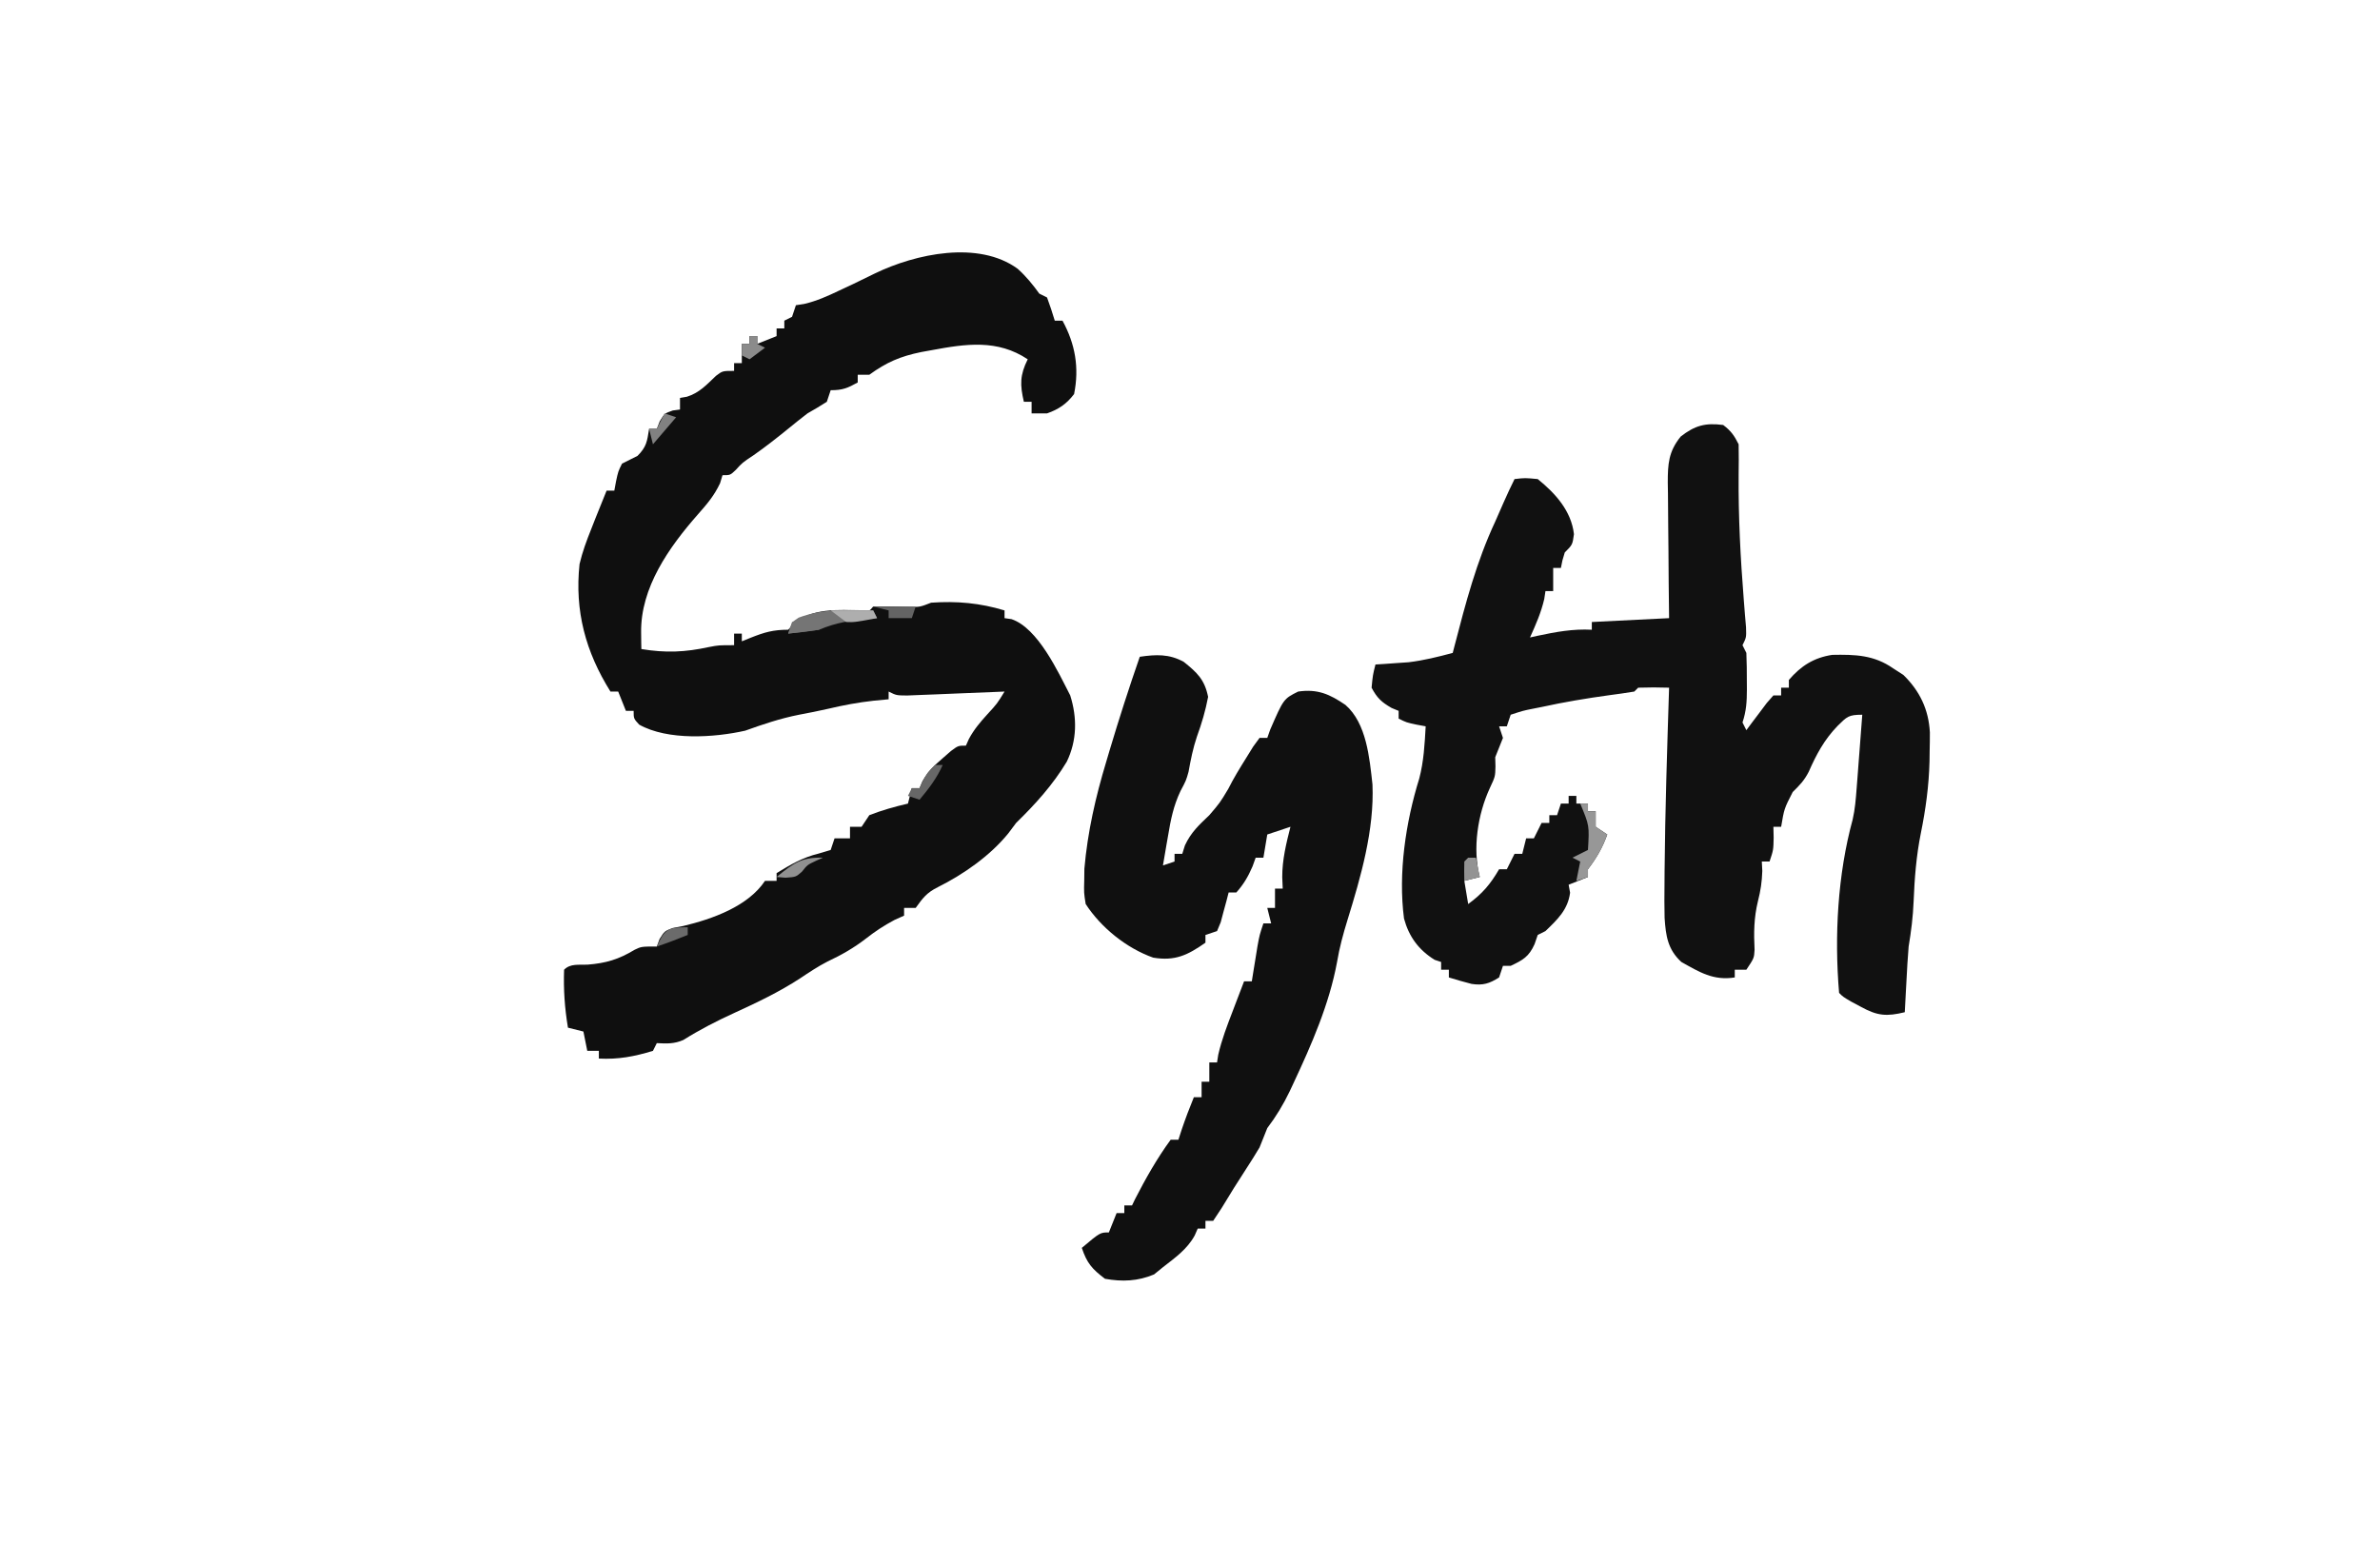
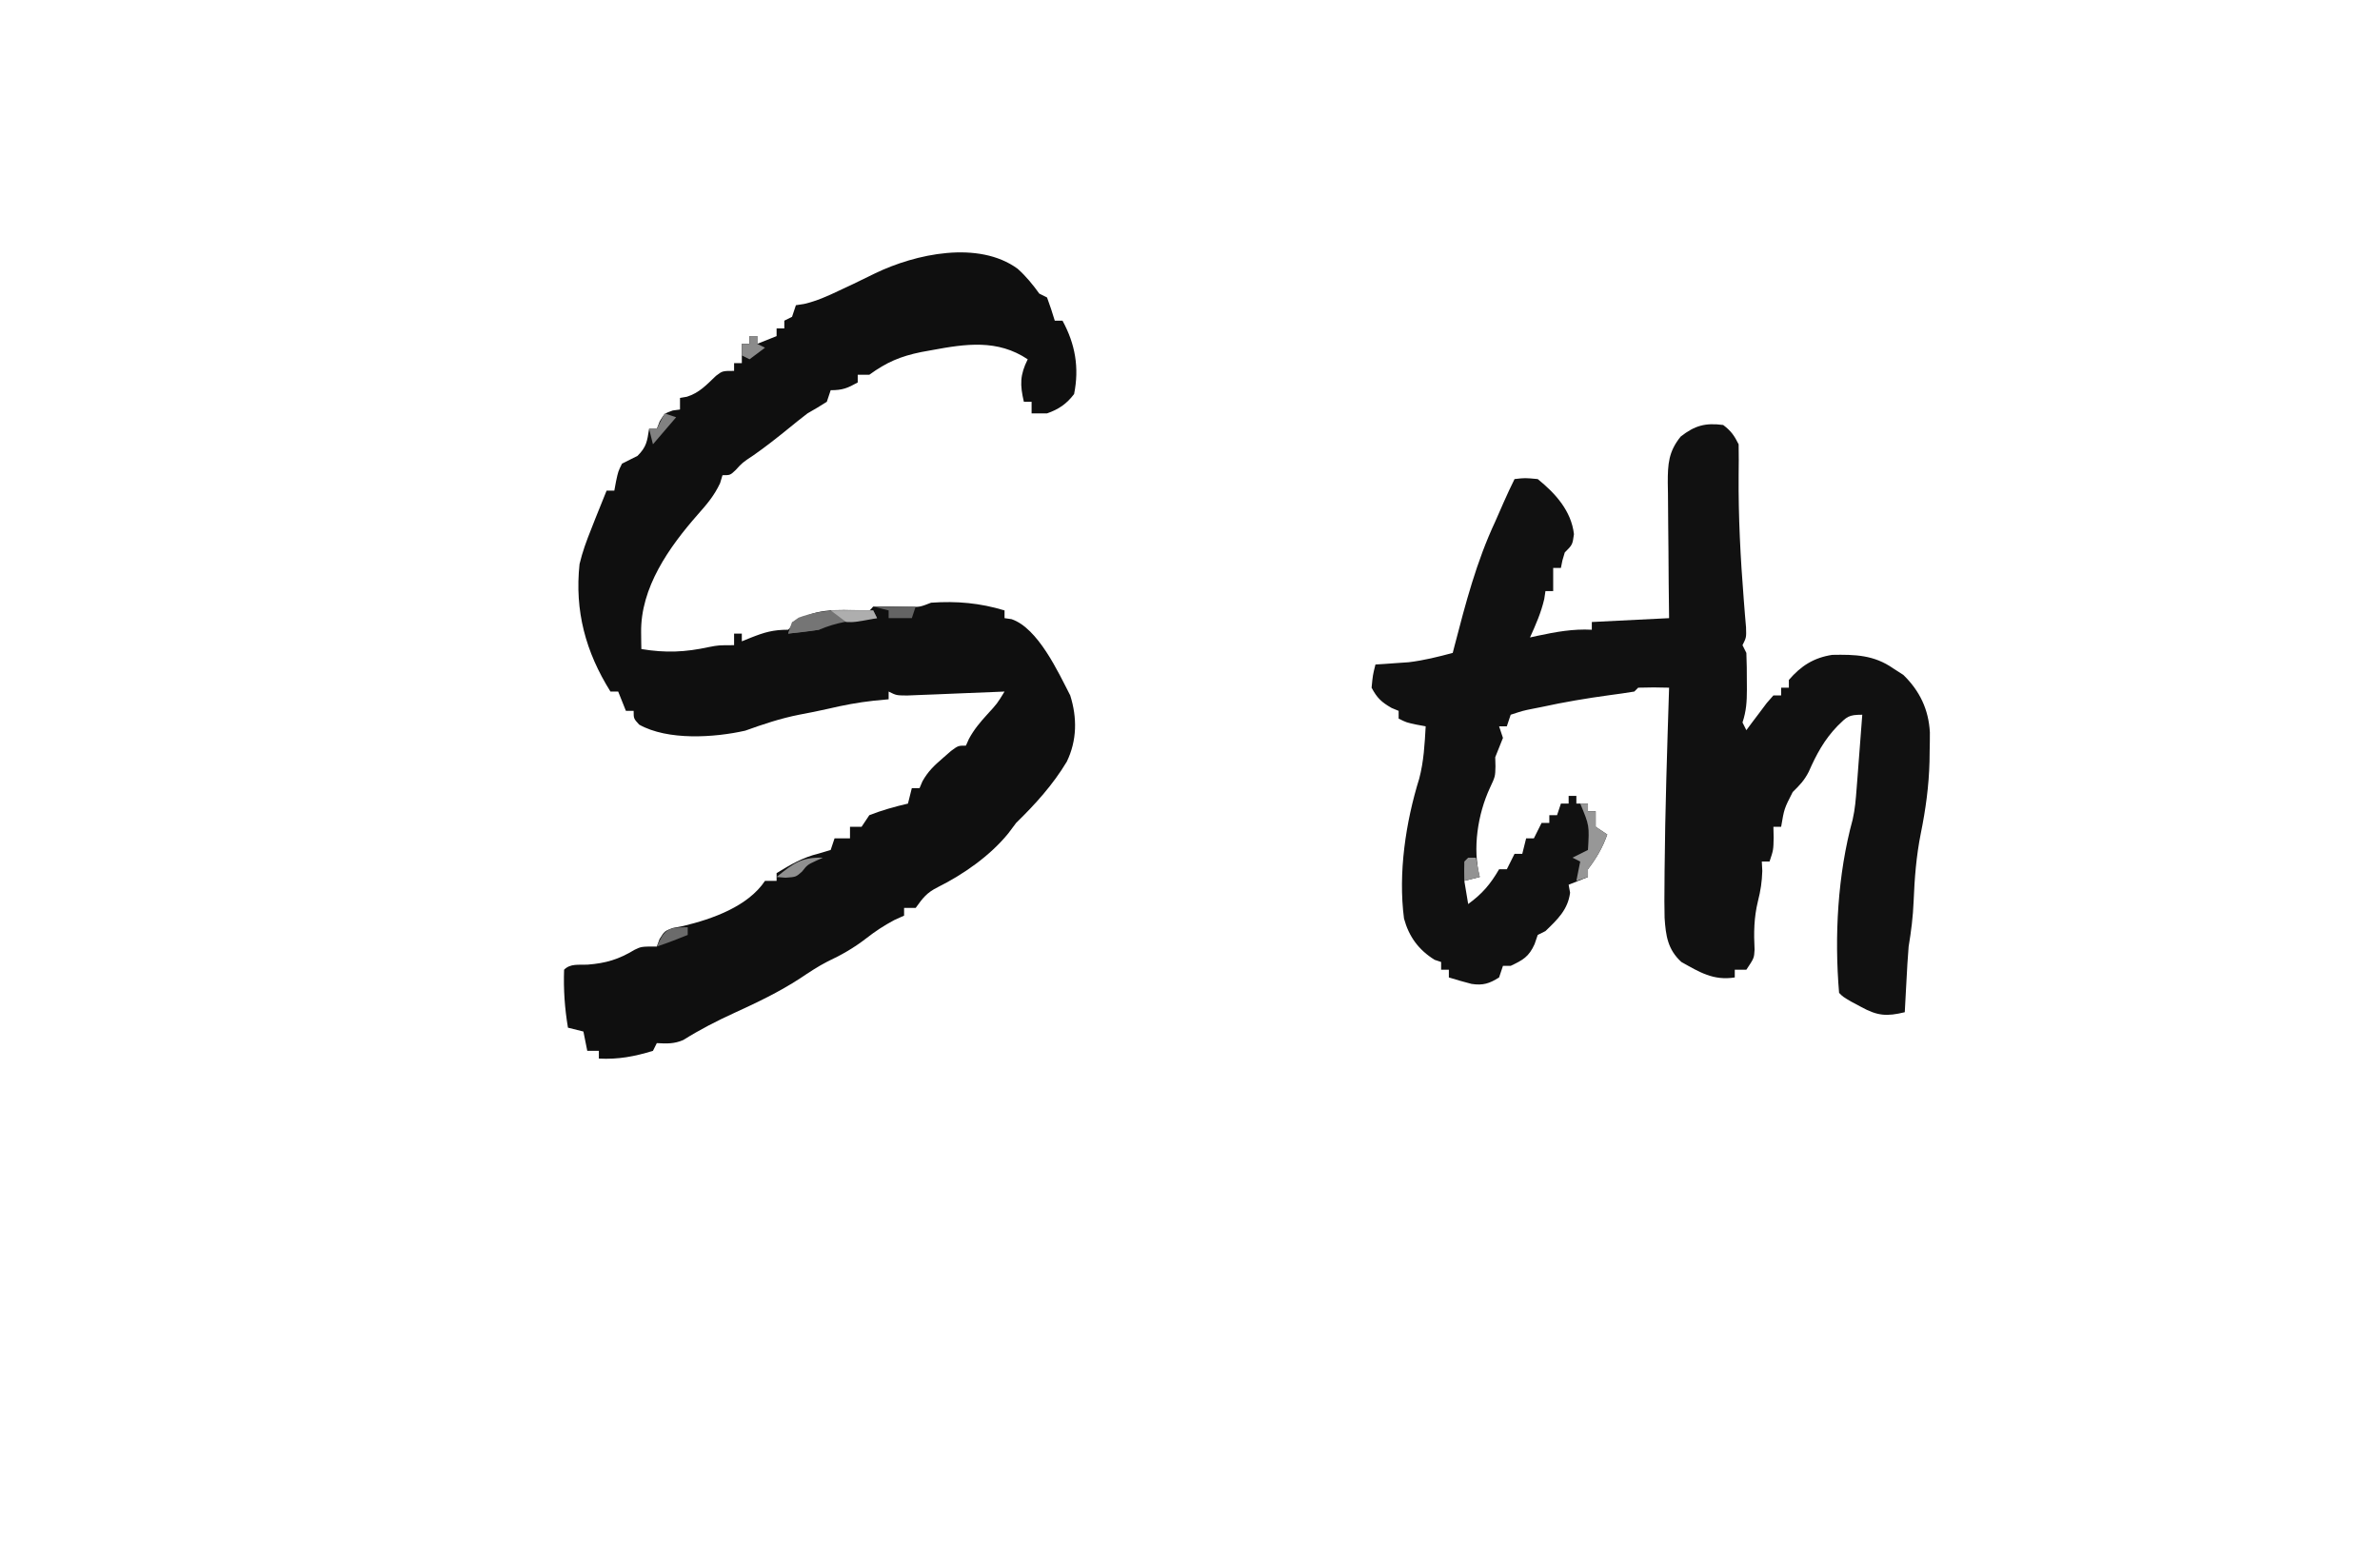
<svg xmlns="http://www.w3.org/2000/svg" version="1.1" width="616" height="405">
  <path d="M0 0 C2.175 1.939 3.914 4.084 5.617 6.441 C6.607 6.936 6.607 6.936 7.617 7.441 C8.344 9.42 9.015 11.421 9.617 13.441 C10.277 13.441 10.937 13.441 11.617 13.441 C14.918 19.494 15.992 25.606 14.617 32.441 C12.68 34.992 10.632 36.387 7.617 37.441 C6.297 37.441 4.977 37.441 3.617 37.441 C3.617 36.451 3.617 35.461 3.617 34.441 C2.957 34.441 2.297 34.441 1.617 34.441 C0.591 30.031 0.58 27.515 2.617 23.441 C-5.212 18.222 -13.373 19.426 -22.195 21.066 C-23.103 21.231 -24.01 21.395 -24.945 21.565 C-30.368 22.673 -33.925 24.206 -38.383 27.441 C-39.373 27.441 -40.363 27.441 -41.383 27.441 C-41.383 28.101 -41.383 28.761 -41.383 29.441 C-44.03 30.902 -45.277 31.441 -48.383 31.441 C-48.713 32.431 -49.043 33.421 -49.383 34.441 C-51.02 35.489 -52.692 36.483 -54.383 37.441 C-56.029 38.706 -57.654 39.999 -59.258 41.316 C-62.223 43.724 -65.189 46.067 -68.32 48.254 C-71.256 50.208 -71.256 50.208 -72.949 52.078 C-74.383 53.441 -74.383 53.441 -76.383 53.441 C-76.589 54.122 -76.795 54.803 -77.008 55.504 C-78.527 58.749 -80.388 60.911 -82.742 63.574 C-90.201 72.063 -97.617 82.502 -97.445 94.191 C-97.436 94.991 -97.427 95.79 -97.418 96.613 C-97.406 97.217 -97.395 97.82 -97.383 98.441 C-91.081 99.474 -86.102 99.274 -79.863 97.914 C-77.383 97.441 -77.383 97.441 -73.383 97.441 C-73.383 96.451 -73.383 95.461 -73.383 94.441 C-72.723 94.441 -72.063 94.441 -71.383 94.441 C-71.383 95.101 -71.383 95.761 -71.383 96.441 C-70.238 95.977 -70.238 95.977 -69.07 95.504 C-65.497 94.091 -63.295 93.441 -59.383 93.441 C-58.764 92.761 -58.764 92.761 -58.133 92.066 C-53.494 87.759 -46.319 88.26 -40.387 88.469 C-38.383 88.674 -38.383 88.674 -37.383 87.441 C-34.34 87.369 -31.309 87.445 -28.266 87.504 C-25.312 87.582 -25.312 87.582 -22.383 86.441 C-15.704 85.977 -9.781 86.51 -3.383 88.441 C-3.383 89.101 -3.383 89.761 -3.383 90.441 C-2.497 90.567 -2.497 90.567 -1.594 90.695 C5.268 93.011 10.455 104.297 13.617 110.441 C15.441 116.222 15.382 122.094 12.73 127.586 C9.156 133.543 4.575 138.614 -0.383 143.441 C-1.063 144.349 -1.744 145.256 -2.445 146.191 C-7.17 151.984 -14.013 156.761 -20.656 160.074 C-23.568 161.534 -24.517 162.864 -26.383 165.441 C-27.373 165.441 -28.363 165.441 -29.383 165.441 C-29.383 166.101 -29.383 166.761 -29.383 167.441 C-30.208 167.813 -31.033 168.184 -31.883 168.566 C-34.653 170.05 -36.811 171.469 -39.258 173.379 C-42.449 175.84 -45.583 177.622 -49.219 179.328 C-51.719 180.614 -53.983 182.128 -56.32 183.691 C-61.735 187.211 -67.376 189.91 -73.237 192.583 C-77.837 194.685 -82.234 196.935 -86.523 199.629 C-88.892 200.664 -90.827 200.582 -93.383 200.441 C-93.713 201.101 -94.043 201.761 -94.383 202.441 C-99.207 203.913 -103.308 204.695 -108.383 204.441 C-108.383 203.781 -108.383 203.121 -108.383 202.441 C-109.373 202.441 -110.363 202.441 -111.383 202.441 C-111.713 200.791 -112.043 199.141 -112.383 197.441 C-113.703 197.111 -115.023 196.781 -116.383 196.441 C-117.229 191.363 -117.56 186.593 -117.383 181.441 C-115.725 179.783 -113.599 180.239 -111.32 180.129 C-106.543 179.757 -103.216 178.757 -99.137 176.281 C-97.383 175.441 -97.383 175.441 -93.383 175.441 C-93.037 174.492 -93.037 174.492 -92.684 173.523 C-91.383 171.441 -91.383 171.441 -89.238 170.641 C-88.358 170.472 -87.477 170.303 -86.57 170.129 C-79.04 168.326 -69.8 165.068 -65.383 158.441 C-64.393 158.441 -63.403 158.441 -62.383 158.441 C-62.383 157.781 -62.383 157.121 -62.383 156.441 C-58.772 154.231 -55.633 152.378 -51.508 151.379 C-50.477 151.07 -49.445 150.76 -48.383 150.441 C-48.053 149.451 -47.723 148.461 -47.383 147.441 C-46.063 147.441 -44.743 147.441 -43.383 147.441 C-43.383 146.451 -43.383 145.461 -43.383 144.441 C-42.393 144.441 -41.403 144.441 -40.383 144.441 C-39.723 143.451 -39.063 142.461 -38.383 141.441 C-35.113 140.162 -31.802 139.231 -28.383 138.441 C-28.053 137.121 -27.723 135.801 -27.383 134.441 C-26.723 134.441 -26.063 134.441 -25.383 134.441 C-25.135 133.859 -24.888 133.276 -24.633 132.676 C-23.198 130.11 -21.606 128.604 -19.383 126.691 C-18.682 126.078 -17.98 125.464 -17.258 124.832 C-15.383 123.441 -15.383 123.441 -13.383 123.441 C-13.126 122.866 -12.87 122.292 -12.605 121.699 C-11.266 119.226 -9.711 117.393 -7.82 115.316 C-5.306 112.581 -5.306 112.581 -3.383 109.441 C-4.221 109.477 -5.058 109.512 -5.921 109.549 C-9.026 109.678 -12.131 109.803 -15.236 109.924 C-17.242 110.003 -19.248 110.089 -21.254 110.174 C-22.511 110.222 -23.768 110.271 -25.062 110.32 C-26.806 110.391 -26.806 110.391 -28.585 110.463 C-31.383 110.441 -31.383 110.441 -33.383 109.441 C-33.383 110.101 -33.383 110.761 -33.383 111.441 C-34.682 111.565 -35.982 111.689 -37.32 111.816 C-41.313 112.259 -45.148 112.984 -49.055 113.906 C-51.55 114.48 -54.055 114.963 -56.57 115.441 C-61.395 116.394 -65.884 117.902 -70.508 119.566 C-78.508 121.373 -90.541 122.158 -97.945 118.004 C-99.383 116.441 -99.383 116.441 -99.383 114.441 C-100.043 114.441 -100.703 114.441 -101.383 114.441 C-102.043 112.791 -102.703 111.141 -103.383 109.441 C-104.043 109.441 -104.703 109.441 -105.383 109.441 C-111.794 99.2 -114.686 88.575 -113.383 76.441 C-112.647 73.32 -111.58 70.413 -110.383 67.441 C-110.023 66.522 -109.664 65.603 -109.293 64.656 C-108.34 62.244 -107.369 59.84 -106.383 57.441 C-105.723 57.441 -105.063 57.441 -104.383 57.441 C-104.166 56.266 -104.166 56.266 -103.945 55.066 C-103.383 52.441 -103.383 52.441 -102.383 50.441 C-101.058 49.758 -99.724 49.092 -98.383 48.441 C-96.023 46.082 -95.891 44.662 -95.383 41.441 C-94.723 41.441 -94.063 41.441 -93.383 41.441 C-93.135 40.802 -92.888 40.163 -92.633 39.504 C-91.383 37.441 -91.383 37.441 -89.258 36.691 C-88.639 36.609 -88.02 36.526 -87.383 36.441 C-87.383 35.451 -87.383 34.461 -87.383 33.441 C-86.503 33.289 -86.503 33.289 -85.605 33.133 C-82.355 32.122 -80.5 30.022 -78.066 27.719 C-76.383 26.441 -76.383 26.441 -73.383 26.441 C-73.383 25.781 -73.383 25.121 -73.383 24.441 C-72.723 24.441 -72.063 24.441 -71.383 24.441 C-71.383 22.791 -71.383 21.141 -71.383 19.441 C-70.723 19.441 -70.063 19.441 -69.383 19.441 C-69.383 18.781 -69.383 18.121 -69.383 17.441 C-68.723 17.441 -68.063 17.441 -67.383 17.441 C-67.383 18.101 -67.383 18.761 -67.383 19.441 C-65.733 18.781 -64.083 18.121 -62.383 17.441 C-62.383 16.781 -62.383 16.121 -62.383 15.441 C-61.723 15.441 -61.063 15.441 -60.383 15.441 C-60.383 14.781 -60.383 14.121 -60.383 13.441 C-59.723 13.111 -59.063 12.781 -58.383 12.441 C-58.053 11.451 -57.723 10.461 -57.383 9.441 C-56.687 9.334 -55.991 9.227 -55.273 9.117 C-51.961 8.343 -49.203 7.093 -46.133 5.629 C-44.984 5.091 -43.836 4.554 -42.652 4 C-40.746 3.091 -38.845 2.172 -36.957 1.227 C-26.365 -3.905 -10.12 -7.37 0 0 Z " fill="#0F0F0F" transform="translate(263.383,69.559)" />
  <path d="M0 0 C2.037 1.545 2.861 2.721 4 5 C4.048 7.674 4.042 10.327 4 13 C3.914 23.76 4.476 34.448 5.324 45.172 C5.473 47.067 5.473 47.067 5.625 49 C5.72 50.114 5.816 51.227 5.914 52.375 C6 55 6 55 5 57 C5.33 57.66 5.66 58.32 6 59 C6.098 61.491 6.139 63.947 6.125 66.438 C6.129 67.119 6.133 67.8 6.137 68.502 C6.131 71.606 5.989 74.033 5 77 C5.33 77.66 5.66 78.32 6 79 C6.482 78.35 6.964 77.701 7.461 77.031 C8.408 75.778 8.408 75.778 9.375 74.5 C10.001 73.665 10.628 72.829 11.273 71.969 C12.128 70.994 12.128 70.994 13 70 C13.66 70 14.32 70 15 70 C15 69.34 15 68.68 15 68 C15.66 68 16.32 68 17 68 C17 67.34 17 66.68 17 66 C20.128 62.352 23.453 60.239 28.215 59.504 C34.117 59.389 39.028 59.519 44 63 C44.866 63.557 45.733 64.114 46.625 64.688 C50.87 68.821 53.169 73.613 53.496 79.559 C53.502 81.185 53.481 82.812 53.438 84.438 C53.426 85.309 53.415 86.181 53.404 87.079 C53.243 93.447 52.41 99.519 51.143 105.751 C49.974 111.592 49.528 117.347 49.291 123.294 C49.131 127.283 48.656 131.068 48 135 C47.749 137.955 47.591 140.913 47.438 143.875 C47.373 145.051 47.373 145.051 47.307 146.25 C47.201 148.167 47.1 150.083 47 152 C42.301 153.142 39.92 152.95 35.688 150.625 C34.825 150.164 33.963 149.702 33.074 149.227 C31 148 31 148 30 147 C28.76 132.319 29.619 116.383 33.514 102.119 C34.124 99.46 34.327 96.86 34.535 94.141 C34.622 93.026 34.709 91.911 34.799 90.762 C34.886 89.603 34.973 88.444 35.062 87.25 C35.153 86.076 35.244 84.901 35.338 83.691 C35.562 80.794 35.782 77.897 36 75 C32.443 75 32.075 75.47 29.625 77.875 C26.163 81.454 24.139 85.235 22.141 89.766 C20.993 92.014 19.789 93.259 18 95 C15.791 99.318 15.791 99.318 15 104 C14.34 104 13.68 104 13 104 C13.021 104.928 13.041 105.856 13.062 106.812 C13 110 13 110 12 113 C11.34 113 10.68 113 10 113 C10.041 113.804 10.082 114.609 10.125 115.438 C10.023 118.347 9.699 120.477 9 123.25 C7.955 127.531 7.902 131.449 8.125 135.836 C8 138 8 138 6 141 C5.01 141 4.02 141 3 141 C3 141.66 3 142.32 3 143 C-2.565 143.879 -6.137 141.619 -10.828 138.996 C-14.376 135.735 -14.853 132.186 -15.163 127.578 C-15.237 124.653 -15.224 121.738 -15.188 118.812 C-15.181 117.716 -15.175 116.619 -15.168 115.489 C-15.029 99.655 -14.502 83.825 -14 68 C-18.003 67.908 -18.003 67.908 -22 68 C-22.33 68.33 -22.66 68.66 -23 69 C-25.139 69.354 -27.287 69.657 -29.438 69.938 C-35.352 70.748 -41.17 71.721 -47 73 C-47.777 73.153 -48.555 73.307 -49.355 73.465 C-51.789 73.952 -51.789 73.952 -55 75 C-55.495 76.485 -55.495 76.485 -56 78 C-56.66 78 -57.32 78 -58 78 C-57.67 78.99 -57.34 79.98 -57 81 C-57.659 82.67 -58.327 84.336 -59 86 C-58.979 86.784 -58.959 87.567 -58.938 88.375 C-59 91 -59 91 -60.375 93.938 C-63.531 100.746 -64.923 109.719 -63 117 C-64.98 117.495 -64.98 117.495 -67 118 C-66.67 119.98 -66.34 121.96 -66 124 C-62.329 121.321 -60.274 118.898 -58 115 C-57.34 115 -56.68 115 -56 115 C-55.34 113.68 -54.68 112.36 -54 111 C-53.34 111 -52.68 111 -52 111 C-51.505 109.02 -51.505 109.02 -51 107 C-50.34 107 -49.68 107 -49 107 C-48.34 105.68 -47.68 104.36 -47 103 C-46.34 103 -45.68 103 -45 103 C-45 102.34 -45 101.68 -45 101 C-44.34 101 -43.68 101 -43 101 C-42.505 99.515 -42.505 99.515 -42 98 C-41.34 98 -40.68 98 -40 98 C-40 97.34 -40 96.68 -40 96 C-39.34 96 -38.68 96 -38 96 C-38 96.66 -38 97.32 -38 98 C-37.01 98 -36.02 98 -35 98 C-35 98.66 -35 99.32 -35 100 C-34.34 100 -33.68 100 -33 100 C-33 101.32 -33 102.64 -33 104 C-32.01 104.66 -31.02 105.32 -30 106 C-31.258 109.482 -32.773 112.065 -35 115 C-35 115.66 -35 116.32 -35 117 C-37.475 117.99 -37.475 117.99 -40 119 C-39.814 120.021 -39.814 120.021 -39.625 121.062 C-40.186 125.458 -42.875 127.988 -46 131 C-46.66 131.33 -47.32 131.66 -48 132 C-48.268 132.784 -48.536 133.567 -48.812 134.375 C-50.294 137.649 -51.802 138.481 -55 140 C-55.66 140 -56.32 140 -57 140 C-57.33 140.99 -57.66 141.98 -58 143 C-60.478 144.577 -62.184 145.125 -65.109 144.676 C-67.09 144.181 -69.047 143.596 -71 143 C-71 142.34 -71 141.68 -71 141 C-71.66 141 -72.32 141 -73 141 C-73 140.34 -73 139.68 -73 139 C-73.557 138.814 -74.114 138.629 -74.688 138.438 C-78.844 135.854 -81.337 132.435 -82.609 127.762 C-84.15 115.971 -82.17 102.79 -78.664 91.512 C-77.494 87.085 -77.256 82.558 -77 78 C-77.784 77.856 -78.567 77.711 -79.375 77.562 C-82 77 -82 77 -84 76 C-84 75.34 -84 74.68 -84 74 C-84.897 73.629 -84.897 73.629 -85.812 73.25 C-88.422 71.759 -89.594 70.665 -91 68 C-90.688 64.75 -90.688 64.75 -90 62 C-89.227 61.951 -88.453 61.902 -87.656 61.852 C-86.615 61.777 -85.573 61.702 -84.5 61.625 C-82.969 61.521 -82.969 61.521 -81.406 61.414 C-77.467 60.935 -73.832 60.025 -70 59 C-69.844 58.396 -69.689 57.793 -69.529 57.171 C-66.659 46.123 -63.849 35.365 -59 25 C-58.248 23.292 -57.498 21.584 -56.75 19.875 C-55.865 17.895 -54.97 15.94 -54 14 C-51.312 13.688 -51.312 13.688 -48 14 C-43.404 17.721 -39.318 22.244 -38.625 28.25 C-39 31 -39 31 -41 33 C-41.643 35.069 -41.643 35.069 -42 37 C-42.66 37 -43.32 37 -44 37 C-44 38.98 -44 40.96 -44 43 C-44.66 43 -45.32 43 -46 43 C-46.103 43.681 -46.206 44.361 -46.312 45.062 C-47.147 48.629 -48.495 51.662 -50 55 C-49.348 54.856 -48.695 54.711 -48.023 54.562 C-43.274 53.554 -38.886 52.743 -34 53 C-34 52.34 -34 51.68 -34 51 C-24.1 50.505 -24.1 50.505 -14 50 C-14.035 47.026 -14.07 44.052 -14.105 40.988 C-14.129 38.102 -14.147 35.216 -14.165 32.33 C-14.18 30.327 -14.2 28.324 -14.226 26.322 C-14.263 23.44 -14.28 20.558 -14.293 17.676 C-14.308 16.783 -14.324 15.89 -14.34 14.97 C-14.341 10.147 -14.161 6.905 -11 3 C-7.347 0.137 -4.614 -0.602 0 0 Z M4 80 C5 84 5 84 5 84 Z " fill="#111111" transform="translate(446,110)" />
-   <path d="M0 0 C4.188 -0.611 7.597 -0.774 11.379 1.312 C14.884 4.122 16.776 5.902 17.688 10.375 C17.005 13.973 16.041 17.235 14.789 20.668 C13.778 23.655 13.185 26.662 12.625 29.762 C12 32 12 32 10.543 34.746 C8.715 38.602 8.004 42.194 7.312 46.375 C7.183 47.111 7.053 47.847 6.92 48.605 C6.605 50.402 6.301 52.201 6 54 C7.485 53.505 7.485 53.505 9 53 C9 52.34 9 51.68 9 51 C9.66 51 10.32 51 11 51 C11.34 49.917 11.34 49.917 11.688 48.812 C13.264 45.434 15.31 43.562 18 41 C20.739 37.799 20.739 37.799 22.895 34.207 C24.276 31.449 25.866 28.867 27.5 26.25 C28.413 24.773 28.413 24.773 29.344 23.266 C29.89 22.518 30.437 21.77 31 21 C31.66 21 32.32 21 33 21 C33.248 20.299 33.495 19.598 33.75 18.875 C37.222 10.889 37.222 10.889 41 9 C46.049 8.279 49.16 9.68 53.238 12.461 C58.692 17.225 59.465 26.173 60.227 33.043 C60.728 44.83 57.212 56.958 53.765 68.115 C52.65 71.731 51.681 75.267 51.062 79 C49.057 89.873 44.478 100.347 39.812 110.312 C39.48 111.023 39.147 111.734 38.804 112.467 C37.137 115.934 35.313 118.944 33 122 C32.325 123.663 31.659 125.33 31 127 C29.935 128.795 28.828 130.565 27.688 132.312 C25.459 135.739 23.285 139.179 21.188 142.688 C20.466 143.781 19.744 144.874 19 146 C18.34 146 17.68 146 17 146 C17 146.66 17 147.32 17 148 C16.34 148 15.68 148 15 148 C14.738 148.597 14.477 149.194 14.207 149.809 C12.238 153.383 9.174 155.515 6 158 C5.237 158.619 4.474 159.238 3.688 159.875 C-0.511 161.632 -4.529 161.8 -9 161 C-12.346 158.473 -13.68 156.961 -15 153 C-10.25 149 -10.25 149 -8 149 C-7.34 147.35 -6.68 145.7 -6 144 C-5.34 144 -4.68 144 -4 144 C-4 143.34 -4 142.68 -4 142 C-3.34 142 -2.68 142 -2 142 C-1.752 141.484 -1.505 140.969 -1.25 140.438 C1.491 135.092 4.451 129.851 8 125 C8.66 125 9.32 125 10 125 C10.289 124.113 10.578 123.226 10.875 122.312 C11.831 119.496 12.868 116.749 14 114 C14.66 114 15.32 114 16 114 C16 112.68 16 111.36 16 110 C16.66 110 17.32 110 18 110 C18 108.35 18 106.7 18 105 C18.66 105 19.32 105 20 105 C20.102 104.346 20.204 103.693 20.309 103.02 C21.208 99.092 22.616 95.442 24.062 91.688 C24.344 90.947 24.626 90.206 24.916 89.443 C25.607 87.628 26.303 85.814 27 84 C27.66 84 28.32 84 29 84 C29.199 82.753 29.199 82.753 29.402 81.48 C29.579 80.394 29.756 79.307 29.938 78.188 C30.112 77.109 30.286 76.03 30.465 74.918 C31 72 31 72 32 69 C32.66 69 33.32 69 34 69 C33.67 67.68 33.34 66.36 33 65 C33.66 65 34.32 65 35 65 C35 63.35 35 61.7 35 60 C35.66 60 36.32 60 37 60 C36.959 59.031 36.917 58.061 36.875 57.062 C36.857 52.551 37.895 48.352 39 44 C37.02 44.66 35.04 45.32 33 46 C32.67 47.98 32.34 49.96 32 52 C31.34 52 30.68 52 30 52 C29.732 52.742 29.464 53.485 29.188 54.25 C28.047 56.891 26.906 58.856 25 61 C24.34 61 23.68 61 23 61 C22.818 61.71 22.636 62.421 22.449 63.152 C22.072 64.531 22.072 64.531 21.688 65.938 C21.444 66.854 21.2 67.771 20.949 68.715 C20.636 69.469 20.323 70.223 20 71 C19.01 71.33 18.02 71.66 17 72 C17 72.66 17 73.32 17 74 C12.383 77.242 9.138 78.808 3.473 77.875 C-3.425 75.434 -10.024 70.115 -14 64 C-14.461 61.09 -14.461 61.09 -14.375 57.938 C-14.362 56.915 -14.349 55.893 -14.336 54.84 C-13.504 45.326 -11.443 36.313 -8.688 27.188 C-8.381 26.153 -8.074 25.119 -7.758 24.053 C-5.343 15.976 -2.769 7.962 0 0 Z " fill="#101010" transform="translate(295,170)" />
  <path d="M0 0 C0.33 0.66 0.66 1.32 1 2 C0.004 2.073 0.004 2.073 -1.012 2.148 C-5.762 2.551 -9.59 3.143 -14 5 C-16.664 5.452 -19.309 5.726 -22 6 C-21 3 -21 3 -19.312 1.875 C-13.054 -0.493 -6.588 -0.106 0 0 Z " fill="#747474" transform="translate(226,158)" />
  <path d="M0 0 C0.66 0 1.32 0 2 0 C2 0.66 2 1.32 2 2 C2.66 2 3.32 2 4 2 C4 3.32 4 4.64 4 6 C4.99 6.66 5.98 7.32 7 8 C5.742 11.482 4.227 14.065 2 17 C2 17.66 2 18.32 2 19 C1.01 19.33 0.02 19.66 -1 20 C-0.67 18.35 -0.34 16.7 0 15 C-0.66 14.67 -1.32 14.34 -2 14 C-0.68 13.34 0.64 12.68 2 12 C2.376 5.687 2.376 5.687 0 0 Z " fill="#979797" transform="translate(409,208)" />
-   <path d="M0 0 C0.66 0 1.32 0 2 0 C0.473 3.436 -1.599 6.119 -4 9 C-4.99 8.67 -5.98 8.34 -7 8 C-6.67 7.34 -6.34 6.68 -6 6 C-5.34 6 -4.68 6 -4 6 C-3.711 5.381 -3.422 4.763 -3.125 4.125 C-2 2 -2 2 0 0 Z " fill="#676767" transform="translate(242,198)" />
  <path d="M0 0 C3.63 0 7.26 0 11 0 C10.67 0.99 10.34 1.98 10 3 C8.02 3 6.04 3 4 3 C4 2.34 4 1.68 4 1 C2.68 0.67 1.36 0.34 0 0 Z " fill="#646464" transform="translate(226,157)" />
  <path d="M0 0 C0.99 0.33 1.98 0.66 3 1 C1.02 3.31 -0.96 5.62 -3 8 C-3.33 6.68 -3.66 5.36 -4 4 C-3.34 4 -2.68 4 -2 4 C-1.34 2.68 -0.68 1.36 0 0 Z " fill="#818181" transform="translate(172,107)" />
  <path d="M0 0 C0 0.66 0 1.32 0 2 C-2.652 3.075 -5.284 4.095 -8 5 C-5.961 0.485 -5.191 0 0 0 Z " fill="#6B6B6B" transform="translate(178,240)" />
  <path d="M0 0 C-0.33 0.99 -0.66 1.98 -1 3 C-3.64 3.33 -6.28 3.66 -9 4 C-8.67 3.01 -8.34 2.02 -8 1 C-5.291 -0.354 -2.991 -0.065 0 0 Z " fill="#757575" transform="translate(213,160)" />
  <path d="M0 0 C3.63 0 7.26 0 11 0 C11.33 0.66 11.66 1.32 12 2 C6.141 3.074 6.141 3.074 4 3 C2.68 2.01 1.36 1.02 0 0 Z " fill="#AEAEAE" transform="translate(215,158)" />
  <path d="M0 0 C-0.598 0.268 -1.196 0.536 -1.812 0.812 C-4.043 1.862 -4.043 1.862 -5.438 3.625 C-7 5 -7 5 -9.688 5.188 C-10.832 5.095 -10.832 5.095 -12 5 C-7.654 1.455 -5.633 -0.148 0 0 Z " fill="#909090" transform="translate(213,222)" />
  <path d="M0 0 C0.66 0 1.32 0 2 0 C2 0.66 2 1.32 2 2 C2.66 2.33 3.32 2.66 4 3 C2.68 3.99 1.36 4.98 0 6 C-0.66 5.67 -1.32 5.34 -2 5 C-2 4.01 -2 3.02 -2 2 C-1.34 2 -0.68 2 0 2 C0 1.34 0 0.68 0 0 Z " fill="#8B8B8B" transform="translate(194,87)" />
  <path d="M0 0 C0.66 0 1.32 0 2 0 C2.33 1.65 2.66 3.3 3 5 C1.68 5.33 0.36 5.66 -1 6 C-1.043 4.334 -1.041 2.666 -1 1 C-0.67 0.67 -0.34 0.34 0 0 Z " fill="#939393" transform="translate(380,222)" />
</svg>